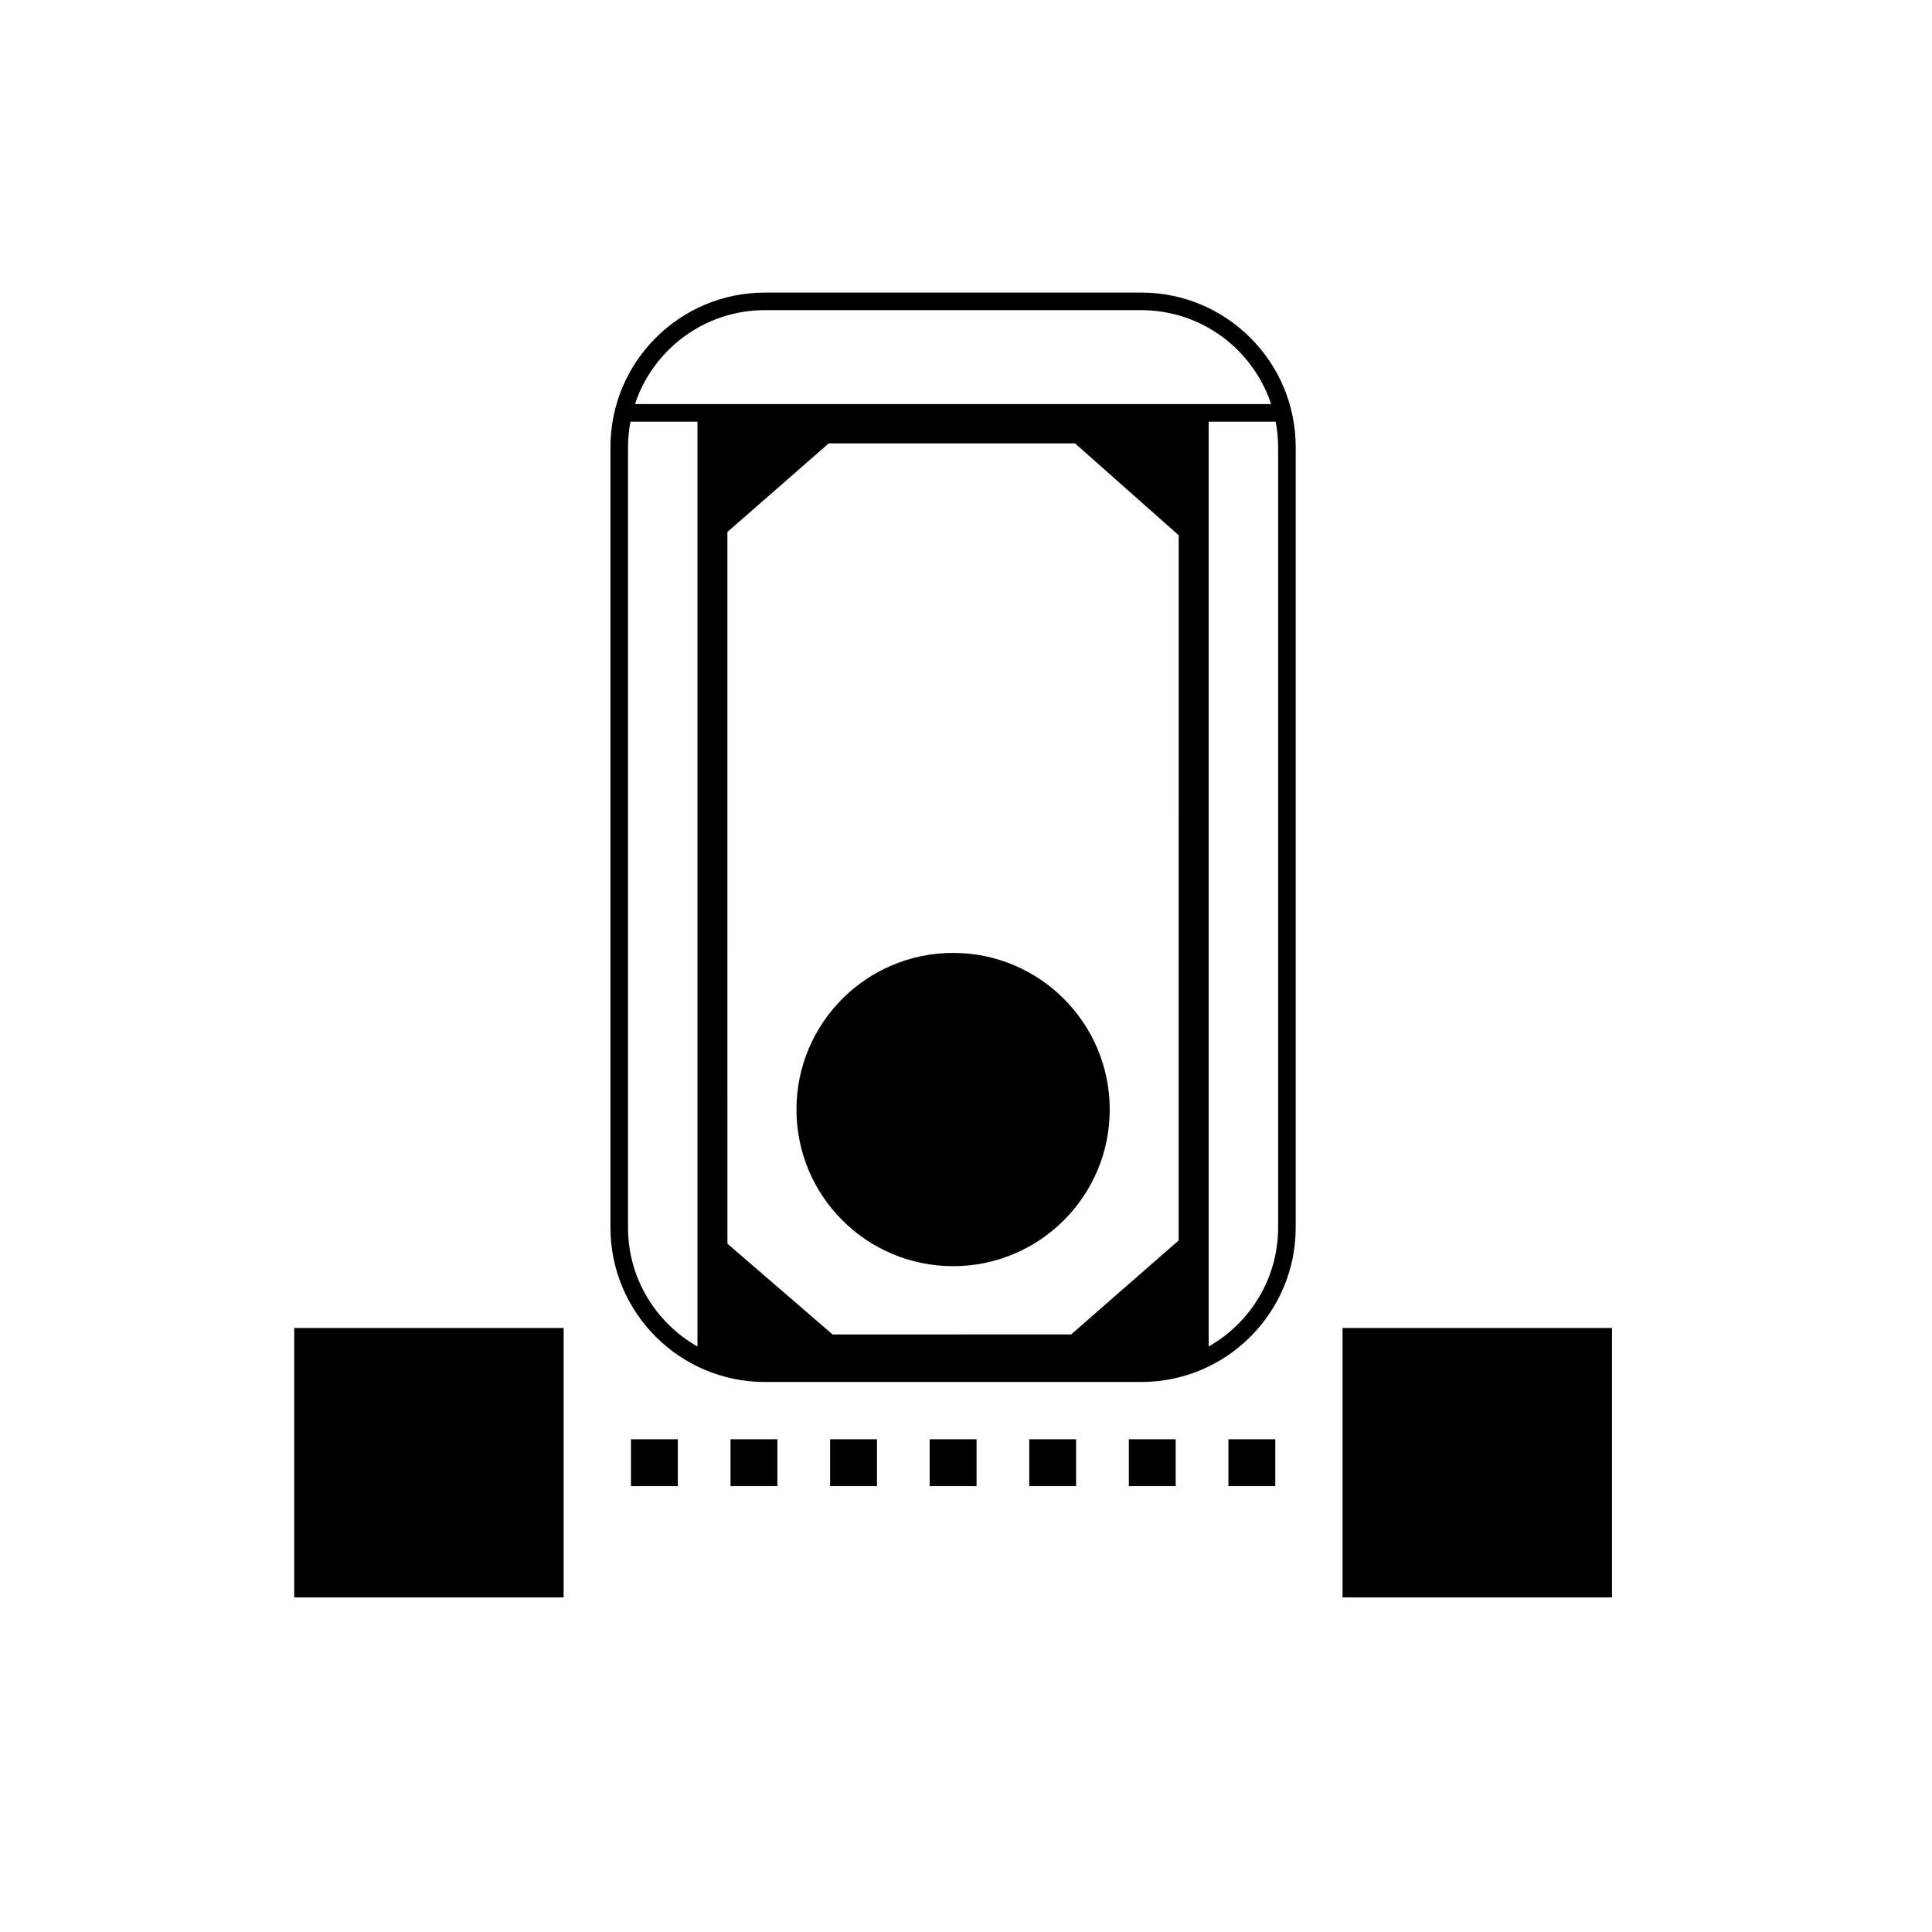
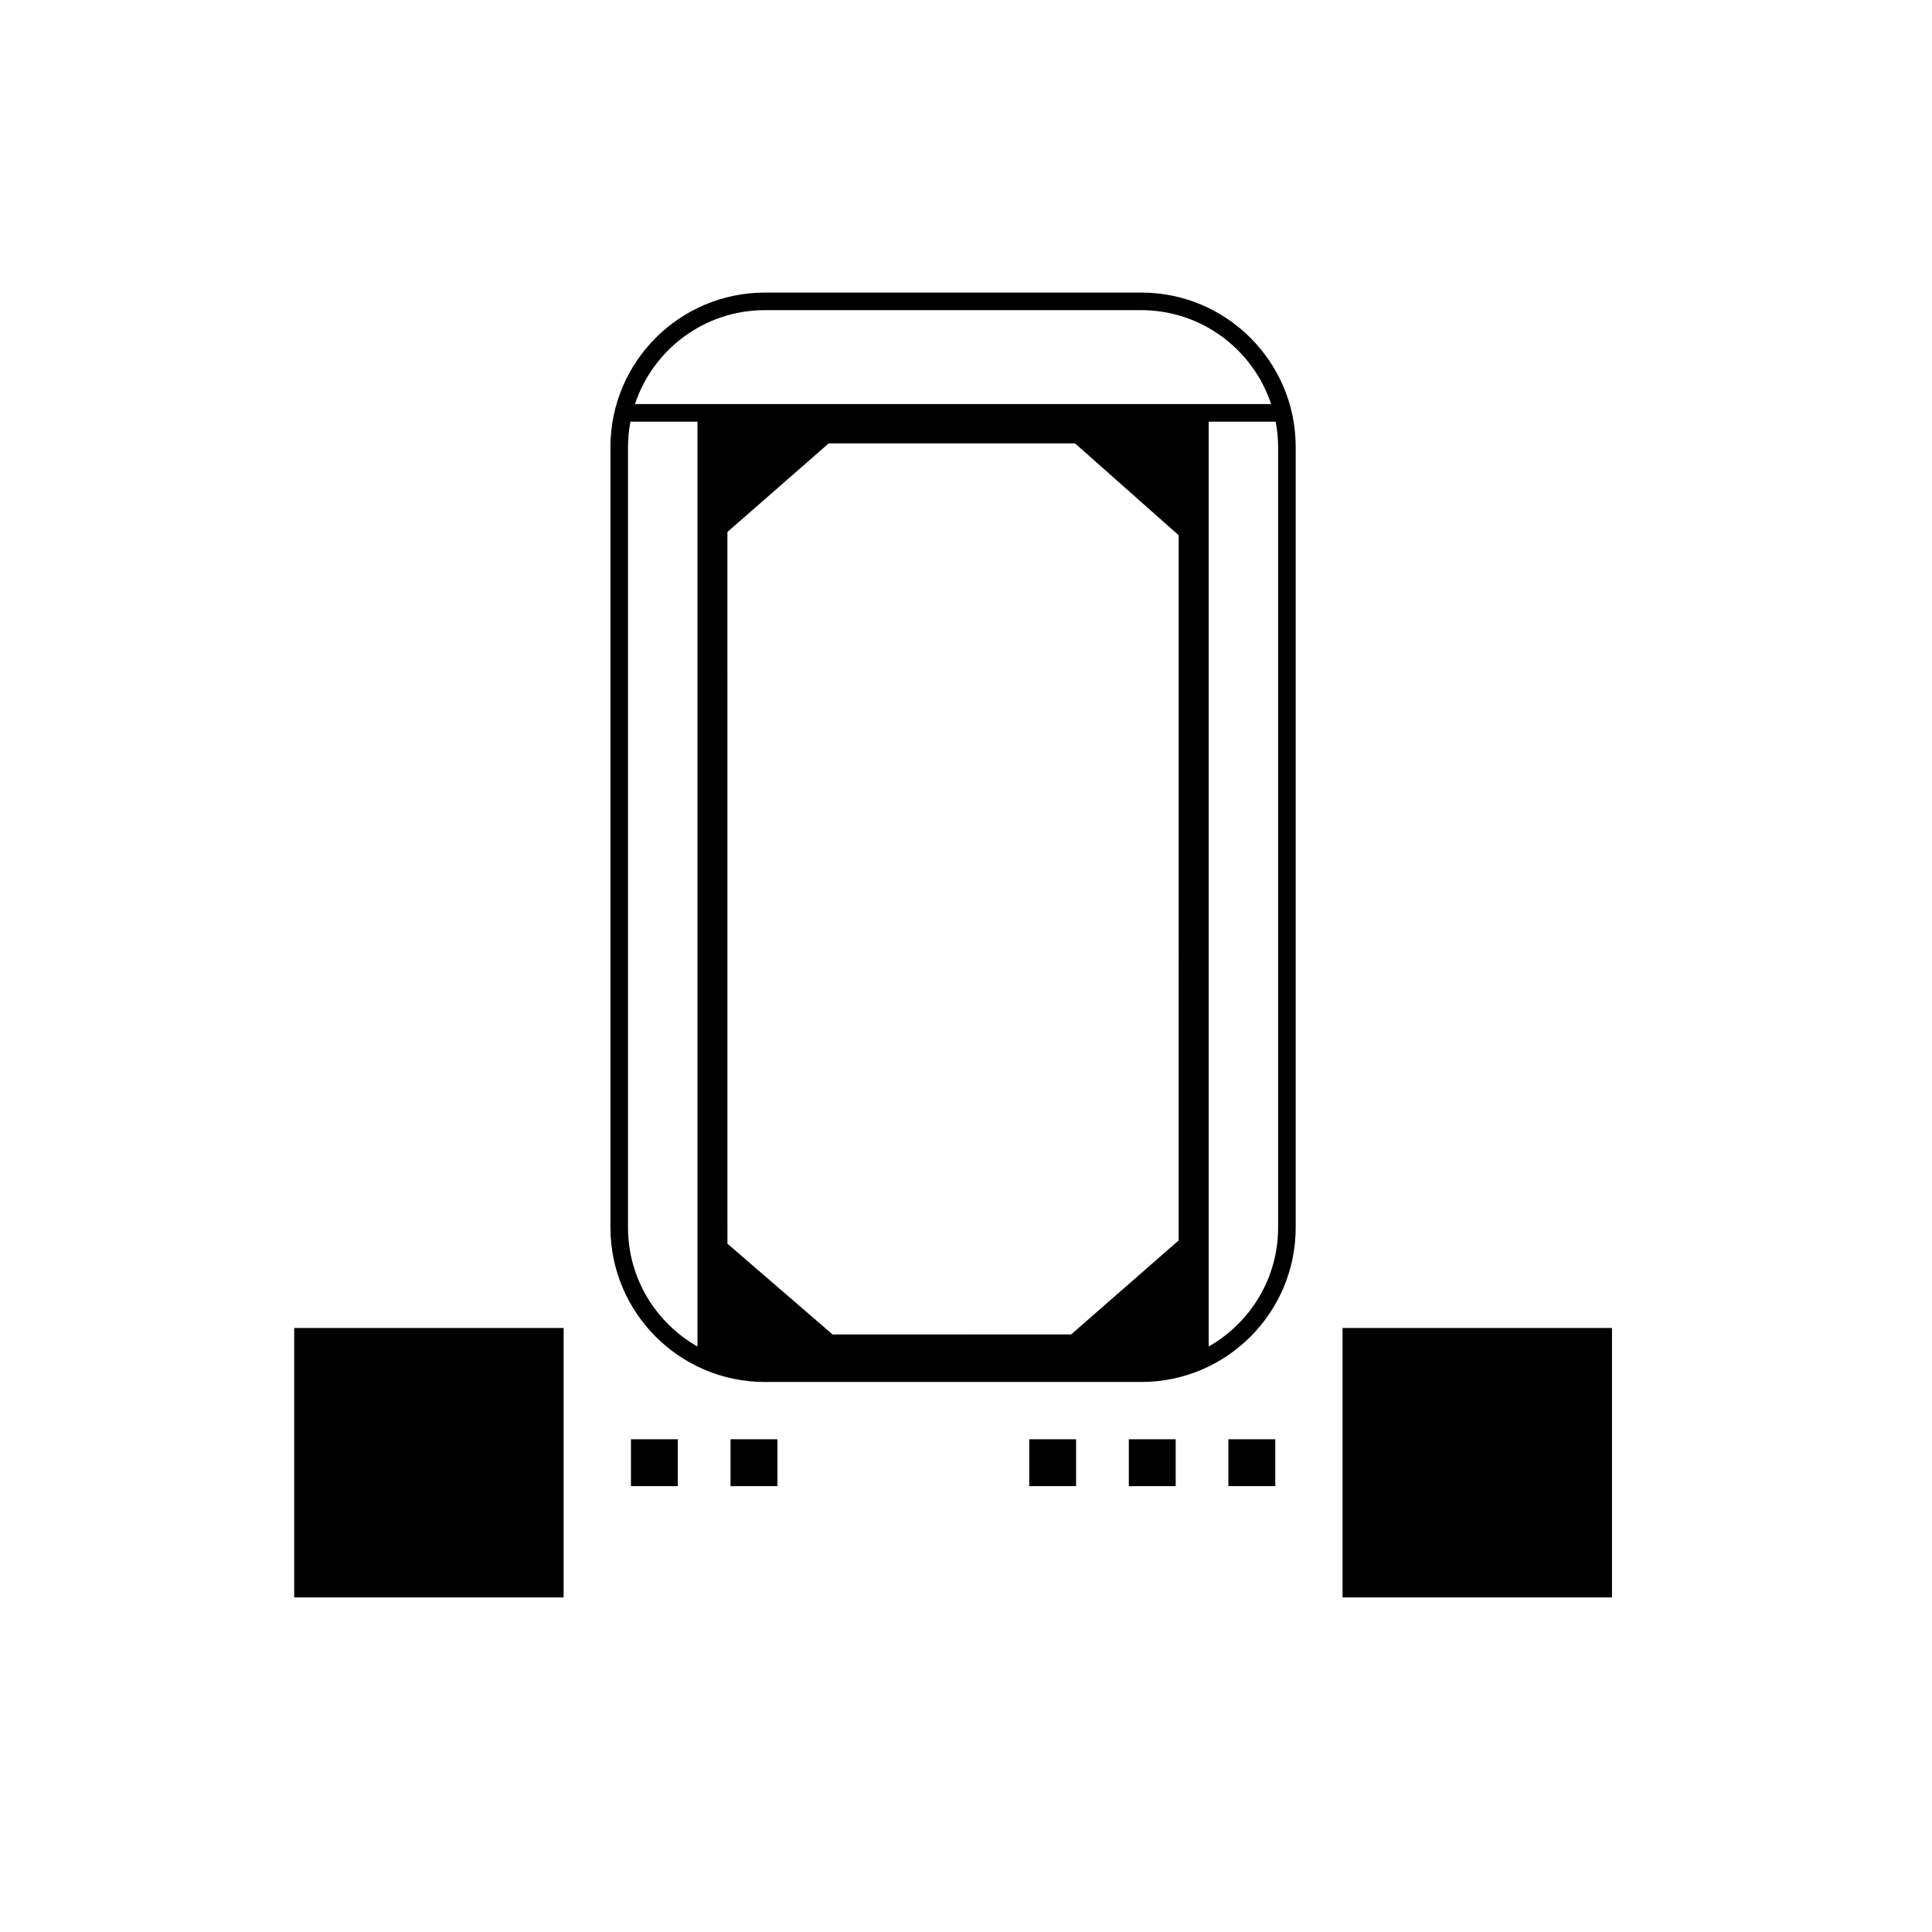
<svg xmlns="http://www.w3.org/2000/svg" fill="#000000" width="800px" height="800px" version="1.1" viewBox="144 144 512 512">
  <g>
-     <path d="m438.09 438.04c0 22.922-18.586 41.508-41.508 41.508-22.926 0-41.508-18.586-41.508-41.508 0-22.926 18.582-41.508 41.508-41.508 22.922 0 41.508 18.582 41.508 41.508" />
    <path d="m446.46 221.54h-99.773c-22.559 0-40.91 18.352-40.91 40.91v206.87c0 22.562 18.352 40.918 40.91 40.918h99.773c22.562 0 40.914-18.352 40.914-40.918v-206.88c0-22.555-18.348-40.906-40.914-40.906zm-136.03 247.78v-206.87c0-2.289 0.238-4.523 0.645-6.699h17.762v245.09c-10.973-6.238-18.406-18.016-18.406-31.52zm145.93 3.402-28.496 24.918-63.227 0.004-27.859-24.055-0.004-188.61 26.848-23.48h65.266l27.477 24.344zm26.355-3.402c0 13.5-7.43 25.277-18.402 31.516v-245.09h17.754c0.41 2.176 0.648 4.41 0.648 6.699zm-170.44-218.23c4.777-14.441 18.383-24.895 34.406-24.895h99.773c16.023 0 29.629 10.457 34.41 24.895z" />
    <path d="m499.79 495.93h71.402v71.402h-71.402z" />
    <path d="m221.97 495.93h71.398v71.402h-71.398z" />
    <path d="m469.54 525.42h12.422v12.426h-12.422z" />
    <path d="m443.15 525.42h12.418v12.426h-12.418z" />
    <path d="m416.76 525.42h12.414v12.426h-12.414z" />
-     <path d="m390.37 525.42h12.426v12.426h-12.426z" />
-     <path d="m363.99 525.42h12.418v12.426h-12.418z" />
    <path d="m337.6 525.42h12.418v12.426h-12.418z" />
-     <path d="m311.21 525.42h12.418v12.426h-12.418z" />
+     <path d="m311.21 525.42h12.418v12.426h-12.418" />
  </g>
</svg>